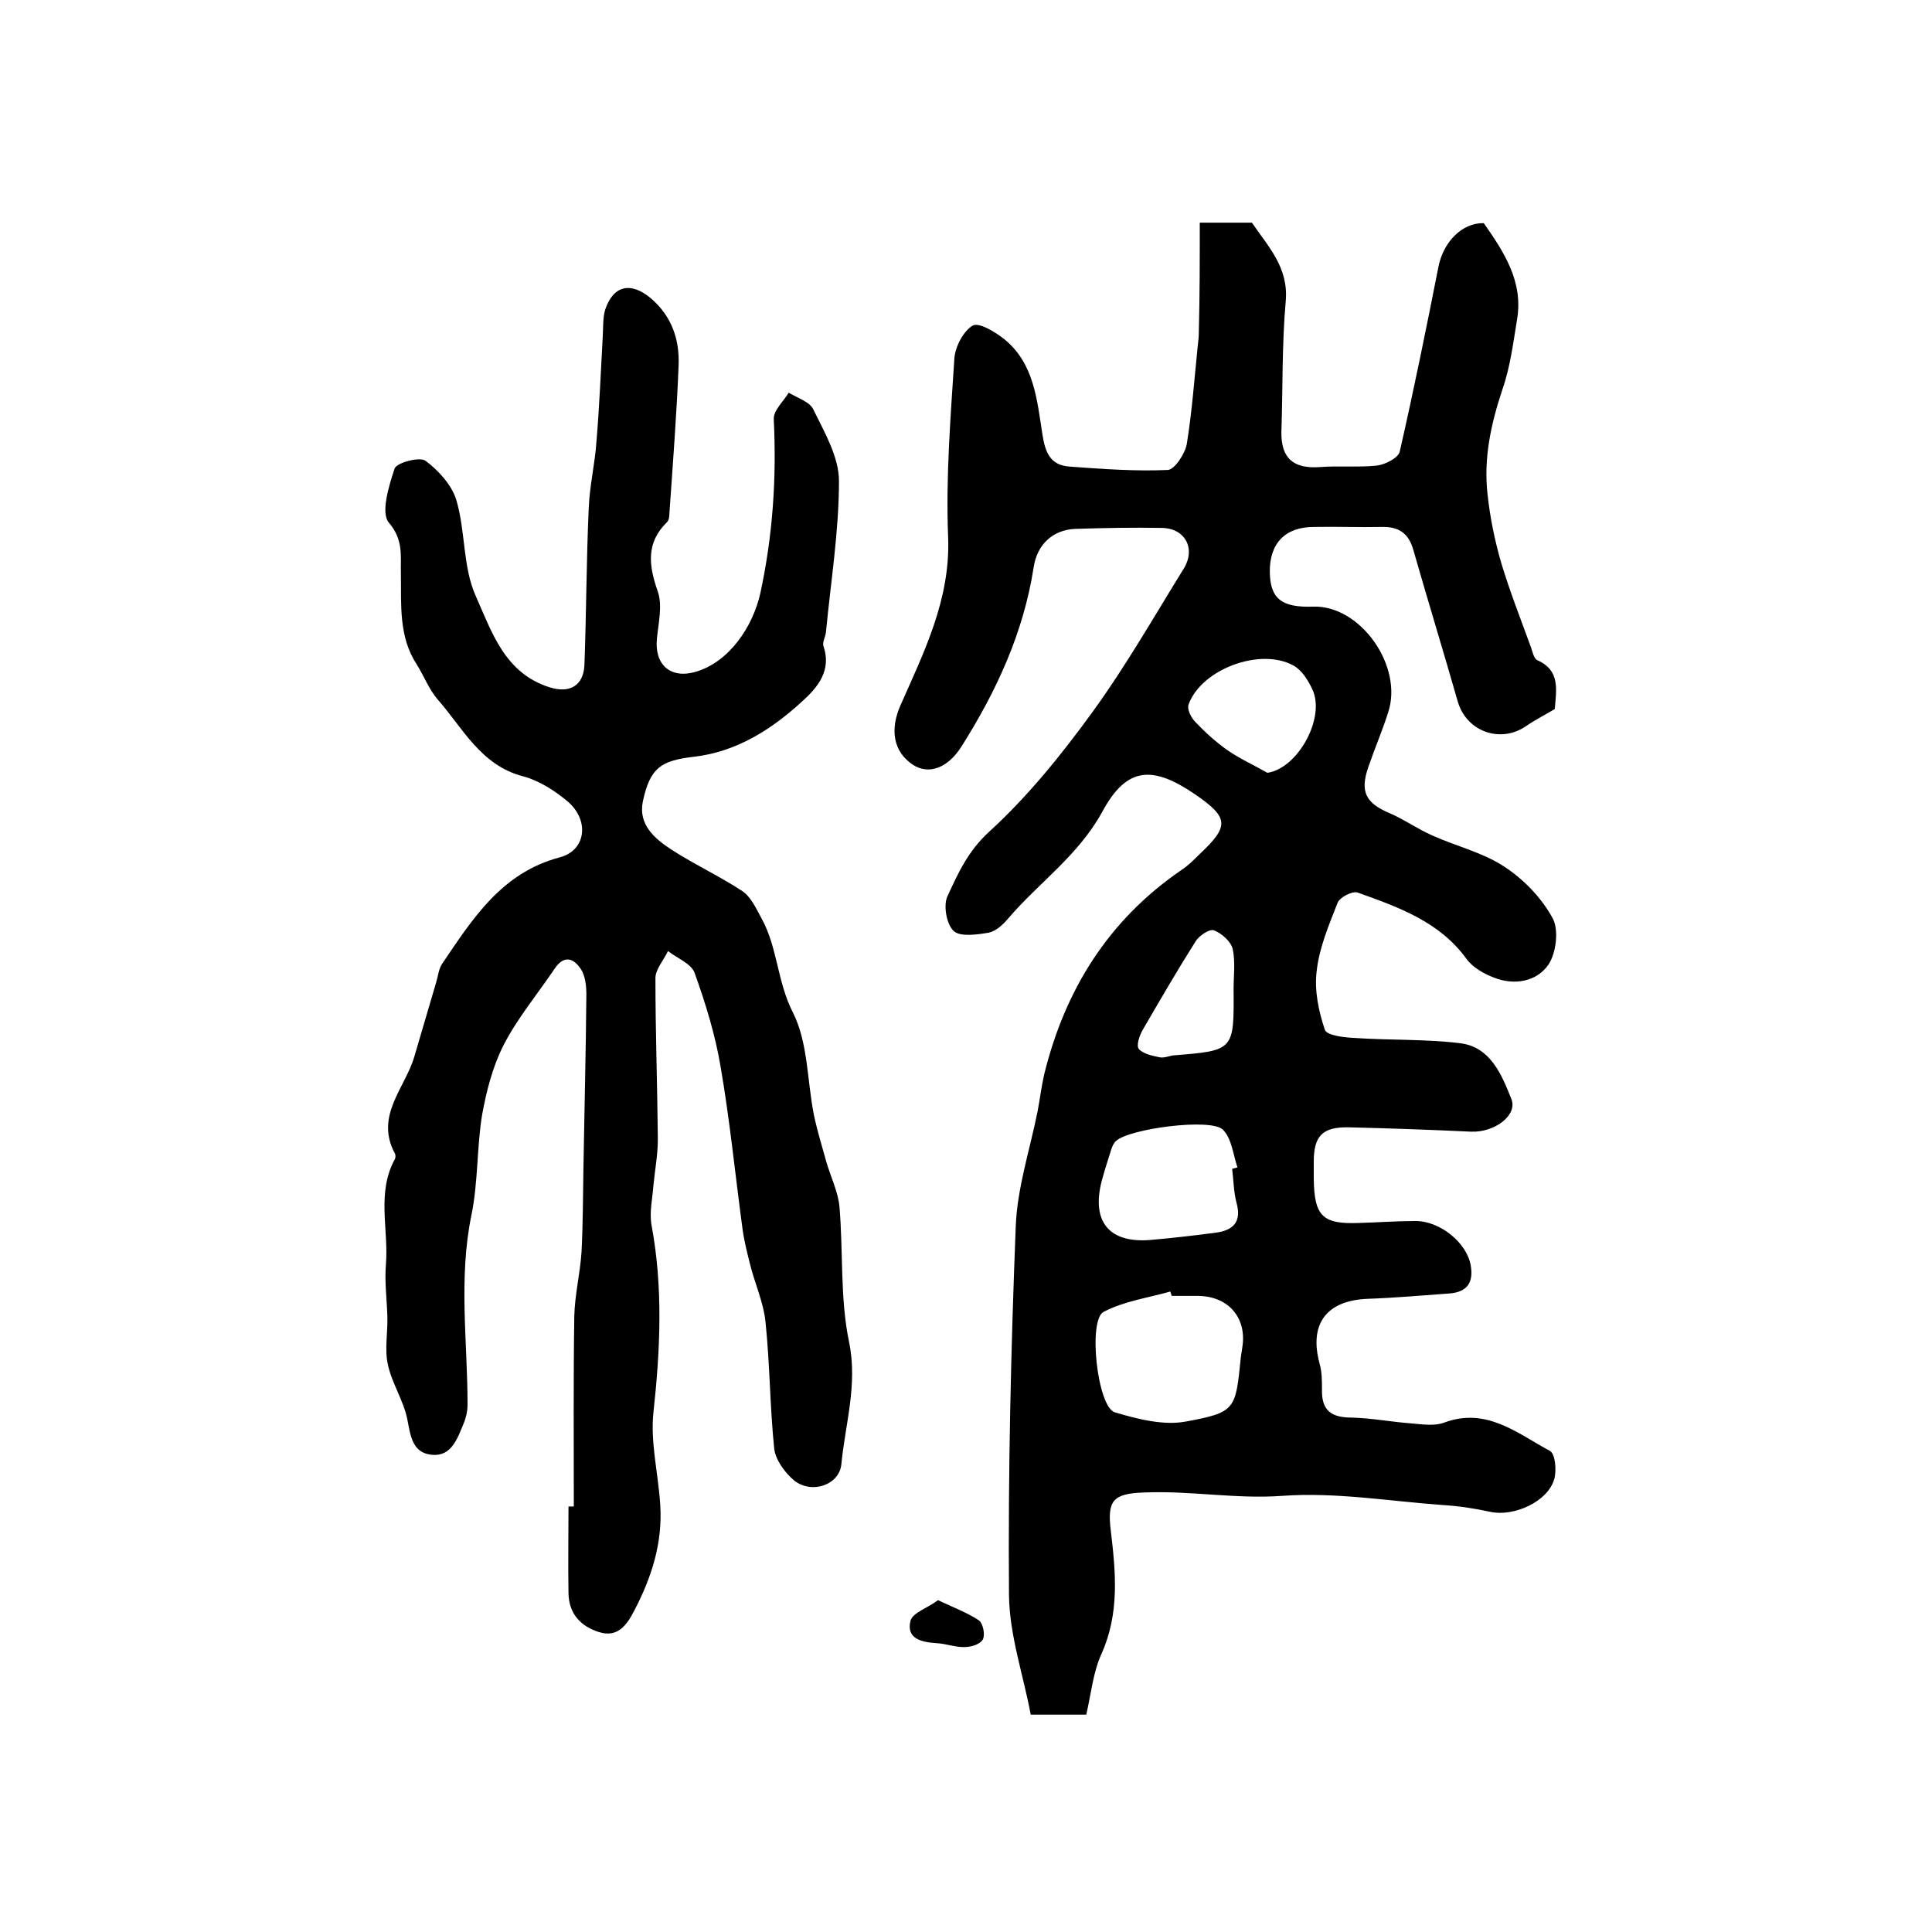
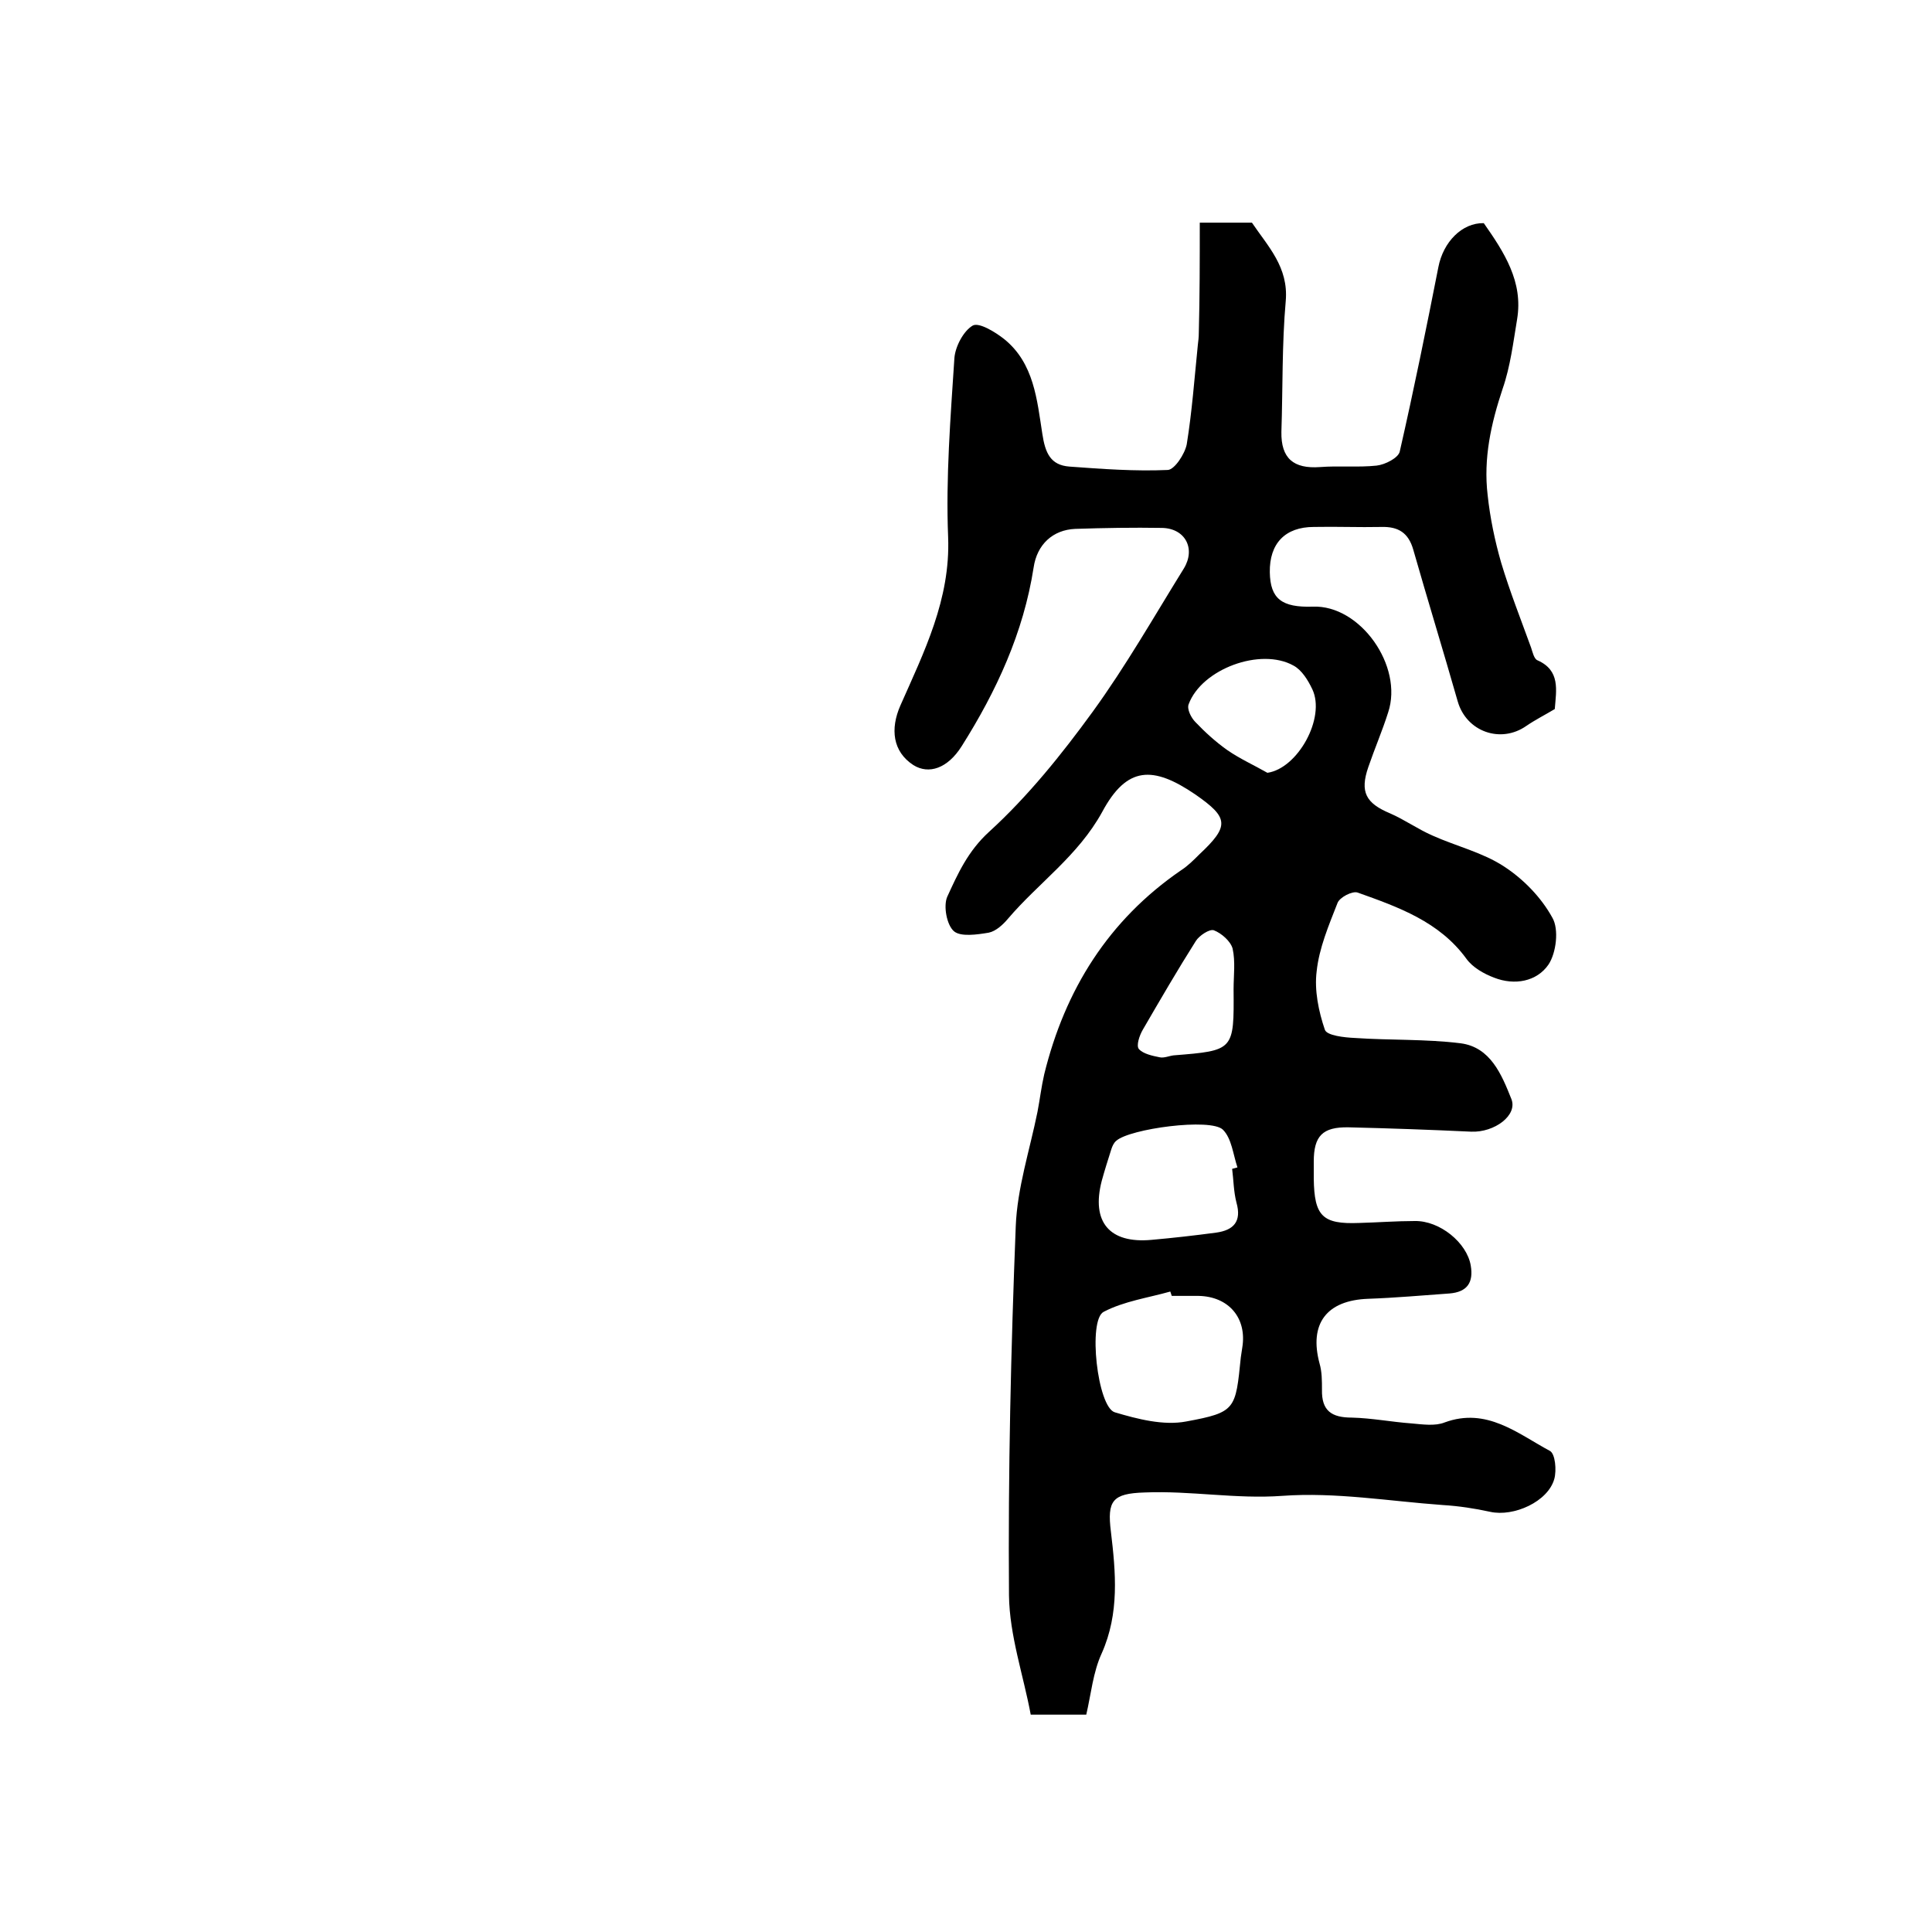
<svg xmlns="http://www.w3.org/2000/svg" version="1.1" id="图层_1" x="0px" y="0px" viewBox="0 0 400 400" style="enable-background:new 0 0 400 400;" xml:space="preserve">
  <style type="text/css">
	.st0{fill:#FFFFFF;}
</style>
  <g>
    <path d="M248.4,46.1c4.8,0,7.8,0,10.8,0c3.3,4.9,7.6,9.2,7,16.2c-0.8,9-0.6,18.1-0.9,27.1c-0.1,5.5,2.5,7.7,8,7.3   c3.9-0.3,7.9,0.1,11.7-0.3c1.8-0.2,4.5-1.6,4.8-2.9c2.9-12.7,5.5-25.5,8-38.2c1-5.2,4.9-9.2,9.4-9.1c4.2,6,8.2,12.1,6.9,19.9   c-0.8,4.8-1.4,9.8-3,14.4c-2.4,7.2-4,14.4-3.1,22c0.5,4.7,1.5,9.5,2.8,14c1.8,6,4.1,11.8,6.2,17.6c0.3,0.9,0.6,2.3,1.3,2.6   c4.8,2.1,3.9,6.2,3.6,10.1c-2,1.2-4,2.2-5.9,3.5c-5.3,3.7-12.4,1.2-14.2-5.1c-3-10.5-6.2-20.9-9.2-31.4c-1-3.5-3.1-4.8-6.6-4.7   c-4.7,0.1-9.3-0.1-14,0c-5.9,0-9.2,3.4-9.1,9.4c0.1,5.5,2.5,7.3,8.9,7.1c9.8-0.4,18.8,12.3,15.6,21.9c-1.2,3.8-2.8,7.5-4.1,11.3   c-1.8,5.2-0.5,7.5,4.5,9.6c3,1.3,5.8,3.3,8.8,4.6c4.9,2.2,10.4,3.5,14.8,6.4c4,2.6,7.7,6.4,10,10.6c1.4,2.4,0.8,7.3-0.8,9.7   c-2.4,3.5-7,4.4-11.3,2.7c-2.1-0.8-4.4-2.1-5.7-3.9c-5.6-7.7-14.1-10.7-22.5-13.7c-1.1-0.4-3.8,1-4.2,2.2   c-1.8,4.6-3.8,9.3-4.3,14.1c-0.5,3.9,0.4,8.3,1.7,12.1c0.4,1.2,4,1.6,6.2,1.7c7.3,0.5,14.7,0.2,21.9,1.1c6.2,0.8,8.5,6.5,10.5,11.5   c1.4,3.4-3.5,7-8.3,6.8c-8.5-0.4-16.9-0.7-25.4-0.9c-5.4-0.1-7.2,1.8-7.2,7.1c0,1.2,0,2.3,0,3.5c0.1,7.8,1.8,9.5,9.4,9.2   c3.8-0.1,7.7-0.4,11.5-0.4c5.2-0.1,10.8,4.5,11.6,9.2c0.6,3.5-0.7,5.5-4.4,5.8c-5.6,0.4-11.2,0.9-16.8,1.1   c-8.7,0.3-12.3,5.2-10.1,13.4c0.5,1.7,0.5,3.6,0.5,5.4c-0.1,4.4,2,5.8,6.2,5.8c4.1,0.1,8.2,0.9,12.3,1.2c2.3,0.2,4.9,0.6,6.9-0.2   c8.7-3.2,15.1,2.3,21.8,5.9c1.1,0.6,1.4,4,0.9,5.8c-1.3,4.7-8.4,7.9-13.3,6.8c-3.2-0.7-6.5-1.2-9.8-1.4   c-11.1-0.8-22.2-2.7-33.2-1.9c-9.6,0.7-19-1.1-28.5-0.7c-6.7,0.2-7.8,1.7-7,8.1c1,8.4,1.8,16.9-1.9,25.2c-1.8,3.9-2.2,8.4-3.2,12.7   c-3.8,0-6.9,0-11.5,0c-1.5-8.1-4.4-16.4-4.5-24.7c-0.2-25.5,0.4-51,1.4-76.4c0.3-7.9,2.9-15.8,4.5-23.7c0.5-2.6,0.8-5.2,1.4-7.8   c4.3-17.5,13.3-31.9,28.3-42.2c1.4-0.9,2.6-2.1,3.8-3.3c6.3-5.9,6.1-7.6-0.8-12.4c-8.8-6-14.2-5.9-19.3,3.6   c-5,9.1-13.2,14.7-19.5,22.1c-1,1.2-2.5,2.6-4,2.9c-2.4,0.4-5.8,0.9-7.2-0.3c-1.5-1.3-2.2-5.2-1.4-7.1c2.2-4.8,4.3-9.5,8.7-13.5   c8-7.3,15-16,21.4-24.8c6.9-9.5,12.7-19.7,18.9-29.7c2.5-4.1,0.3-8.3-4.5-8.4c-6-0.1-12,0-18,0.2c-4.6,0.2-7.9,3.2-8.6,8   c-2.1,13.5-7.7,25.6-14.9,37c-2.9,4.6-6.8,5.9-10,3.9c-4.3-2.8-4.8-7.5-2.7-12.3c4.9-11.1,10.4-22,9.9-34.9   c-0.5-12.3,0.5-24.8,1.3-37.1c0.2-2.4,1.9-5.6,3.8-6.7c1.3-0.7,4.6,1.3,6.5,2.8c6.2,5,6.8,12.6,7.9,19.6c0.6,4,1.7,6.5,5.6,6.8   c6.8,0.5,13.6,1,20.4,0.7c1.4-0.1,3.5-3.3,3.9-5.3c1.1-6.8,1.6-13.7,2.3-20.6c0.1-0.8,0.2-1.6,0.2-2.5   C248.4,61.3,248.4,53.9,248.4,46.1z M242.6,268.3c-0.1-0.3-0.2-0.6-0.3-0.9c-4.6,1.3-9.6,2-13.8,4.2c-3.3,1.7-1.3,19.7,2.3,20.8   c4.7,1.4,10.1,2.8,14.8,1.9c10.3-1.9,10.2-2.5,11.3-13.3c0.1-0.7,0.2-1.3,0.3-2c1-6.1-2.8-10.6-9.1-10.7   C246.2,268.3,244.4,268.3,242.6,268.3z M255.1,242c0.4-0.1,0.7-0.2,1.1-0.3c-0.9-2.7-1.2-6-3-7.8c-2.5-2.5-19.4-0.2-22.1,2.3   c-0.5,0.4-0.8,1.1-1,1.7c-0.7,2.2-1.4,4.4-2,6.6c-2.2,8.5,1.6,13,10.3,12.2c4.5-0.4,8.9-0.9,13.4-1.5c3.6-0.5,5.3-2.3,4.2-6.2   C255.4,246.7,255.4,244.3,255.1,242z M262.4,160c6.3-0.9,12.1-11.4,9.3-17.3c-0.9-1.9-2.2-4-3.9-4.9c-6.8-3.8-19,0.7-21.7,8   c-0.4,1,0.5,2.8,1.4,3.7c2,2.1,4.2,4.1,6.6,5.8C256.7,157.1,259.6,158.4,262.4,160z M255.4,204.8c0-2.8,0.4-5.7-0.2-8.4   c-0.4-1.5-2.3-3.2-3.9-3.8c-0.9-0.3-3,1.1-3.7,2.2c-3.8,6-7.4,12.2-11,18.4c-0.7,1.2-1.4,3.3-0.8,4c0.9,1,2.8,1.4,4.3,1.7   c0.9,0.2,2-0.3,2.9-0.4C255.5,217.5,255.5,217.5,255.4,204.8z" />
-     <path d="M118.8,311.9c0-13.1-0.1-26.3,0.1-39.4c0.1-4.4,1.2-8.8,1.5-13.3c0.3-5.9,0.3-11.9,0.4-17.8c0.2-11.8,0.5-23.7,0.6-35.5   c0-1.7-0.2-3.8-1.1-5.2c-1.5-2.3-3.5-3.1-5.5-0.1c-3.5,5.2-7.6,10.1-10.5,15.7c-2.3,4.5-3.6,9.6-4.5,14.6   c-1.1,6.8-0.8,13.9-2.2,20.7c-2.7,13.1-0.8,26.2-0.8,39.2c0,1.3-0.3,2.7-0.8,3.9c-1.3,3.1-2.5,6.9-6.6,6.5c-4.1-0.4-4.4-4-5.1-7.5   c-0.8-3.8-3.2-7.4-4-11.2c-0.7-3.2,0-6.6-0.1-9.9c-0.1-3.6-0.6-7.3-0.3-10.8c0.6-7.3-2-14.9,1.9-21.9c0.1-0.3,0.1-0.7,0-1   c-4.3-7.9,2.1-13.6,4-20.2c1.5-5.1,3-10.2,4.5-15.3c0.4-1.3,0.5-2.7,1.2-3.8c6.3-9.3,12.3-18.9,24.4-22.1c5.4-1.4,6.2-7.6,1.7-11.5   c-2.7-2.3-6-4.4-9.4-5.3c-8.7-2.3-12.4-10-17.6-15.9c-1.8-2.1-2.8-4.8-4.3-7.2c-3.8-5.8-3.2-12.4-3.3-18.8c-0.1-3.6,0.6-7-2.5-10.6   c-1.7-2,0-7.6,1.2-11.2c0.4-1.2,5.2-2.5,6.4-1.6c2.7,2,5.5,5.1,6.4,8.2c1.9,6.5,1.3,13.8,4,19.8c3.3,7.4,6,16,15.3,18.9   c4.1,1.3,7-0.3,7.2-4.6c0.4-10.9,0.4-21.8,0.9-32.7c0.2-4.6,1.3-9.1,1.6-13.7c0.6-7.2,0.9-14.5,1.3-21.8c0.1-1.8,0-3.7,0.5-5.4   c1.7-5.1,5.4-5.8,9.5-2.3c4.3,3.7,5.9,8.5,5.7,13.8c-0.4,10.2-1.2,20.4-1.9,30.6c0,0.7-0.1,1.5-0.5,1.9c-4.4,4.3-3.8,9-1.9,14.4   c1,2.9,0.1,6.6-0.2,9.8c-0.5,5.3,2.8,8.3,8,6.8c6.9-2,11.8-9.2,13.4-16.2c2.6-12,3.4-23.9,2.8-36.1c-0.1-1.8,2-3.7,3.1-5.5   c1.8,1.1,4.4,1.9,5.1,3.5c2.3,4.7,5.3,9.8,5.3,14.8c0,10.4-1.7,20.9-2.7,31.3c-0.1,1-0.8,2.1-0.5,2.9c1.7,5-1.2,8.5-4.3,11.3   c-6.4,5.9-13.7,10.6-22.7,11.6c-6.6,0.8-8.9,2.2-10.4,9.2c-1,4.8,2.4,7.7,5.9,10c4.8,3.1,10,5.5,14.7,8.6c1.8,1.2,2.9,3.7,4,5.7   c3.3,6,3.2,13.1,6.5,19.5c3.1,6.2,2.9,14,4.3,21.1c0.7,3.3,1.7,6.6,2.6,9.8c0.9,3.1,2.4,6.1,2.7,9.2c0.8,9.4,0.1,19,2,28.1   c1.8,8.8-0.8,16.9-1.6,25.2c-0.4,4.4-6.2,6.3-9.8,3.4c-1.9-1.6-3.8-4.2-4.1-6.5c-0.9-8.7-0.9-17.5-1.8-26.2   c-0.4-4.2-2.3-8.2-3.3-12.4c-0.6-2.4-1.2-4.8-1.5-7.2c-1.5-11.1-2.6-22.3-4.5-33.3c-1.1-6.6-3.1-13.1-5.4-19.5   c-0.7-1.9-3.6-3-5.5-4.5c-0.9,1.9-2.6,3.8-2.6,5.6c0,11.1,0.4,22.3,0.5,33.4c0,3.1-0.6,6.3-0.9,9.4c-0.2,2.8-0.9,5.7-0.4,8.4   c2.4,12.9,1.8,25.7,0.4,38.6c-0.7,6.3,1,12.8,1.4,19.3c0.5,7.9-1.8,15-5.4,21.9c-1.6,3.1-3.5,5.6-7.3,4.4c-3.8-1.2-6.2-3.8-6.3-8   c-0.1-6,0-12,0-18C118.3,311.9,118.5,311.9,118.8,311.9z" />
-     <path d="M194.2,331.3c3.4,1.6,6.1,2.6,8.5,4.2c0.8,0.6,1.3,2.9,0.8,3.9c-0.5,1-2.4,1.6-3.7,1.6c-1.9,0.1-3.9-0.7-5.9-0.8   c-3.1-0.2-6.3-0.9-5.4-4.6C188.9,333.9,192.1,332.9,194.2,331.3z" />
  </g>
</svg>